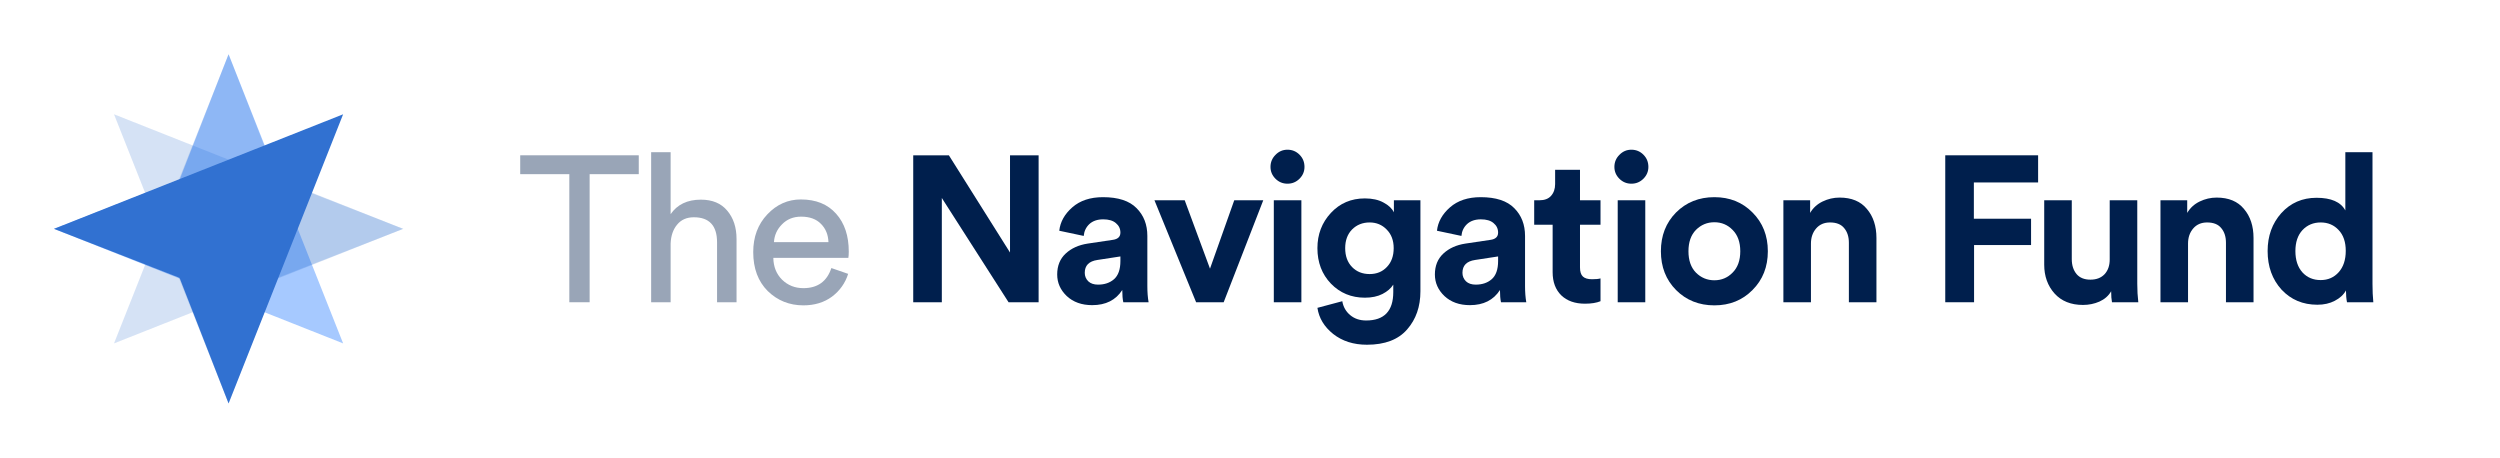
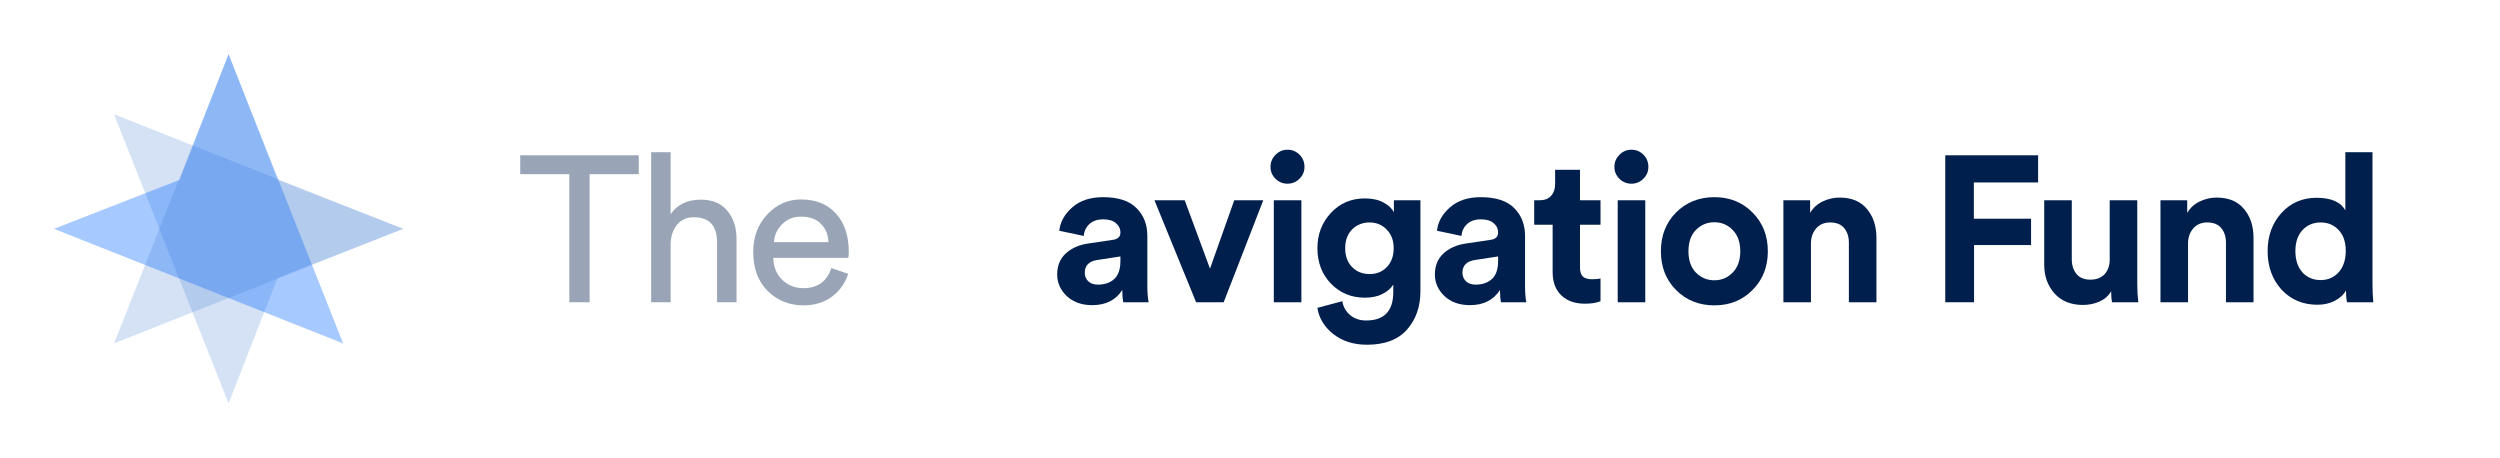
<svg xmlns="http://www.w3.org/2000/svg" width="579" height="106" viewBox="0 0 579 106" fill="none">
  <g clip-path="url(#clip0_202_151)">
    <path d="M52.937 93.436L26.406 26.468L93.373 53L64.286 64.349L52.937 93.436Z" fill="#3171D1" fill-opacity="0.2" />
    <path d="M52.937 12.564L79.469 79.531L12.502 53L41.588 41.651L52.937 12.564Z" fill="#0066FF" fill-opacity="0.35" />
    <path d="M93.373 53L26.406 79.531L52.937 12.564L64.287 41.651L93.373 53Z" fill="#3171D1" fill-opacity="0.2" />
-     <path d="M12.501 52.999L79.468 26.468L52.937 93.435L41.588 64.349L12.501 52.999Z" fill="#3171D1" />
    <path d="M549.469 35.248V65.728C549.469 67.296 549.533 68.72 549.661 70H543.565C543.405 69.2 543.325 68.288 543.325 67.264C542.781 68.256 541.917 69.056 540.733 69.664C539.581 70.272 538.237 70.576 536.701 70.576C533.341 70.576 530.573 69.408 528.397 67.072C526.253 64.704 525.181 61.728 525.181 58.144C525.181 54.656 526.237 51.728 528.349 49.36C530.493 46.992 533.213 45.808 536.509 45.808C539.901 45.808 542.125 46.784 543.181 48.736V35.248H549.469ZM531.613 58.144C531.613 60.224 532.157 61.872 533.245 63.088C534.333 64.272 535.741 64.864 537.469 64.864C539.165 64.864 540.557 64.256 541.645 63.04C542.733 61.824 543.277 60.176 543.277 58.096C543.277 56.048 542.733 54.448 541.645 53.296C540.557 52.112 539.165 51.52 537.469 51.52C535.773 51.52 534.365 52.112 533.245 53.296C532.157 54.48 531.613 56.096 531.613 58.144Z" fill="#001F4D" />
    <path d="M506.749 56.416V70H500.365V46.384H506.557V49.312C507.229 48.16 508.189 47.28 509.437 46.672C510.685 46.064 511.997 45.76 513.373 45.76C516.157 45.76 518.269 46.64 519.709 48.4C521.181 50.128 521.917 52.368 521.917 55.12V70H515.533V56.224C515.533 54.816 515.165 53.68 514.429 52.816C513.725 51.952 512.637 51.52 511.165 51.52C509.821 51.52 508.749 51.984 507.949 52.912C507.149 53.84 506.749 55.008 506.749 56.416Z" fill="#001F4D" />
    <path d="M489.136 70C489.008 69.36 488.944 68.512 488.944 67.456C488.336 68.512 487.424 69.312 486.208 69.856C485.024 70.368 483.76 70.624 482.416 70.624C479.632 70.624 477.44 69.744 475.84 67.984C474.24 66.192 473.44 63.968 473.44 61.312V46.384H479.824V60.016C479.824 61.424 480.192 62.576 480.928 63.472C481.664 64.336 482.736 64.768 484.144 64.768C485.52 64.768 486.608 64.352 487.408 63.52C488.208 62.656 488.608 61.52 488.608 60.112V46.384H494.992V65.728C494.992 67.232 495.072 68.656 495.232 70H489.136Z" fill="#001F4D" />
    <path d="M457.194 70H450.522V35.968H472.026V42.256H457.146V50.656H470.394V56.752H457.194V70Z" fill="#001F4D" />
    <path d="M419.416 56.416V70H413.032V46.384H419.224V49.312C419.896 48.16 420.856 47.28 422.104 46.672C423.352 46.064 424.664 45.76 426.04 45.76C428.824 45.76 430.936 46.64 432.376 48.4C433.848 50.128 434.584 52.368 434.584 55.12V70H428.2V56.224C428.2 54.816 427.832 53.68 427.096 52.816C426.392 51.952 425.304 51.52 423.832 51.52C422.488 51.52 421.416 51.984 420.616 52.912C419.816 53.84 419.416 55.008 419.416 56.416Z" fill="#001F4D" />
    <path d="M392.776 63.136C393.96 64.32 395.384 64.912 397.048 64.912C398.712 64.912 400.12 64.32 401.272 63.136C402.456 61.952 403.048 60.304 403.048 58.192C403.048 56.08 402.456 54.432 401.272 53.248C400.12 52.064 398.712 51.472 397.048 51.472C395.384 51.472 393.96 52.064 392.776 53.248C391.624 54.432 391.048 56.08 391.048 58.192C391.048 60.304 391.624 61.952 392.776 63.136ZM388.168 49.216C390.536 46.848 393.496 45.664 397.048 45.664C400.6 45.664 403.544 46.848 405.88 49.216C408.248 51.584 409.432 54.576 409.432 58.192C409.432 61.808 408.248 64.8 405.88 67.168C403.544 69.536 400.6 70.72 397.048 70.72C393.496 70.72 390.536 69.536 388.168 67.168C385.832 64.8 384.664 61.808 384.664 58.192C384.664 54.576 385.832 51.584 388.168 49.216Z" fill="#001F4D" />
    <path d="M381.046 70H374.662V46.384H381.046V70ZM373.894 38.656C373.894 37.568 374.278 36.64 375.046 35.872C375.814 35.072 376.742 34.672 377.83 34.672C378.918 34.672 379.846 35.056 380.614 35.824C381.382 36.592 381.766 37.536 381.766 38.656C381.766 39.712 381.382 40.624 380.614 41.392C379.846 42.16 378.918 42.544 377.83 42.544C376.742 42.544 375.814 42.16 375.046 41.392C374.278 40.624 373.894 39.712 373.894 38.656Z" fill="#001F4D" />
    <path d="M365.927 39.328V46.384H370.679V52.048H365.927V61.936C365.927 62.928 366.151 63.632 366.599 64.048C367.047 64.464 367.751 64.672 368.711 64.672C369.575 64.672 370.231 64.608 370.679 64.48V69.76C369.751 70.144 368.551 70.336 367.079 70.336C364.775 70.336 362.951 69.696 361.607 68.416C360.263 67.104 359.591 65.312 359.591 63.04V52.048H355.319V46.384H356.519C357.703 46.384 358.599 46.048 359.207 45.376C359.847 44.672 360.167 43.76 360.167 42.64V39.328H365.927Z" fill="#001F4D" />
    <path d="M332.32 63.568C332.32 61.552 332.976 59.936 334.288 58.72C335.6 57.504 337.296 56.736 339.376 56.416L345.184 55.552C346.368 55.392 346.96 54.832 346.96 53.872C346.96 52.976 346.608 52.24 345.904 51.664C345.232 51.088 344.256 50.8 342.976 50.8C341.632 50.8 340.56 51.168 339.76 51.904C338.992 52.64 338.56 53.552 338.464 54.64L332.8 53.44C333.024 51.392 334.032 49.584 335.824 48.016C337.616 46.448 339.984 45.664 342.928 45.664C346.448 45.664 349.04 46.512 350.704 48.208C352.368 49.872 353.2 52.016 353.2 54.64V66.256C353.2 67.664 353.296 68.912 353.488 70H347.632C347.472 69.296 347.392 68.352 347.392 67.168C345.888 69.504 343.568 70.672 340.432 70.672C338 70.672 336.032 69.968 334.528 68.56C333.056 67.152 332.32 65.488 332.32 63.568ZM341.776 65.92C343.28 65.92 344.512 65.504 345.472 64.672C346.464 63.808 346.96 62.4 346.96 60.448V59.392L341.632 60.208C339.68 60.496 338.704 61.488 338.704 63.184C338.704 63.952 338.976 64.608 339.52 65.152C340.064 65.664 340.816 65.92 341.776 65.92Z" fill="#001F4D" />
    <path d="M305.114 71.296L310.874 69.76C311.098 71.072 311.706 72.144 312.698 72.976C313.69 73.808 314.922 74.224 316.394 74.224C320.586 74.224 322.682 72.032 322.682 67.648V65.92C322.138 66.784 321.306 67.504 320.186 68.08C319.066 68.656 317.706 68.944 316.106 68.944C312.97 68.944 310.346 67.856 308.234 65.68C306.154 63.504 305.114 60.768 305.114 57.472C305.114 54.272 306.154 51.552 308.234 49.312C310.314 47.072 312.938 45.952 316.106 45.952C317.834 45.952 319.274 46.272 320.426 46.912C321.578 47.52 322.378 48.272 322.826 49.168V46.384H328.97V67.456C328.97 71.008 327.946 73.952 325.898 76.288C323.85 78.656 320.746 79.84 316.586 79.84C313.482 79.84 310.874 79.008 308.762 77.344C306.682 75.68 305.466 73.664 305.114 71.296ZM317.21 63.472C318.842 63.472 320.17 62.928 321.194 61.84C322.25 60.752 322.778 59.296 322.778 57.472C322.778 55.68 322.234 54.24 321.146 53.152C320.09 52.064 318.778 51.52 317.21 51.52C315.578 51.52 314.218 52.064 313.13 53.152C312.074 54.24 311.546 55.68 311.546 57.472C311.546 59.296 312.074 60.752 313.13 61.84C314.186 62.928 315.546 63.472 317.21 63.472Z" fill="#001F4D" />
    <path d="M301.399 70H295.015V46.384H301.399V70ZM294.247 38.656C294.247 37.568 294.631 36.64 295.399 35.872C296.167 35.072 297.095 34.672 298.183 34.672C299.271 34.672 300.199 35.056 300.967 35.824C301.735 36.592 302.119 37.536 302.119 38.656C302.119 39.712 301.735 40.624 300.967 41.392C300.199 42.16 299.271 42.544 298.183 42.544C297.095 42.544 296.167 42.16 295.399 41.392C294.631 40.624 294.247 39.712 294.247 38.656Z" fill="#001F4D" />
    <path d="M292.571 46.384L283.403 70H277.019L267.371 46.384H274.379L280.235 62.224L285.851 46.384H292.571Z" fill="#001F4D" />
    <path d="M244.846 63.568C244.846 61.552 245.502 59.936 246.814 58.72C248.126 57.504 249.822 56.736 251.902 56.416L257.71 55.552C258.894 55.392 259.486 54.832 259.486 53.872C259.486 52.976 259.134 52.24 258.43 51.664C257.758 51.088 256.782 50.8 255.502 50.8C254.158 50.8 253.086 51.168 252.286 51.904C251.518 52.64 251.086 53.552 250.99 54.64L245.326 53.44C245.55 51.392 246.558 49.584 248.35 48.016C250.142 46.448 252.51 45.664 255.454 45.664C258.974 45.664 261.566 46.512 263.23 48.208C264.894 49.872 265.726 52.016 265.726 54.64V66.256C265.726 67.664 265.822 68.912 266.014 70H260.158C259.998 69.296 259.918 68.352 259.918 67.168C258.414 69.504 256.094 70.672 252.958 70.672C250.526 70.672 248.558 69.968 247.054 68.56C245.582 67.152 244.846 65.488 244.846 63.568ZM254.302 65.92C255.806 65.92 257.038 65.504 257.998 64.672C258.99 63.808 259.486 62.4 259.486 60.448V59.392L254.158 60.208C252.206 60.496 251.23 61.488 251.23 63.184C251.23 63.952 251.502 64.608 252.046 65.152C252.59 65.664 253.342 65.92 254.302 65.92Z" fill="#001F4D" />
-     <path d="M240.543 70H233.583L218.127 45.856V70H211.503V35.968H219.759L233.919 58.48V35.968H240.543V70Z" fill="#001F4D" />
    <path d="M179.247 56.08H191.871C191.807 54.352 191.231 52.944 190.143 51.856C189.055 50.736 187.519 50.176 185.535 50.176C183.743 50.176 182.271 50.768 181.119 51.952C179.967 53.104 179.343 54.48 179.247 56.08ZM192.543 62.08L196.431 63.424C195.759 65.568 194.511 67.328 192.687 68.704C190.863 70.048 188.655 70.72 186.063 70.72C182.831 70.72 180.079 69.616 177.807 67.408C175.567 65.168 174.447 62.16 174.447 58.384C174.447 54.864 175.535 51.952 177.711 49.648C179.887 47.344 182.479 46.192 185.487 46.192C188.975 46.192 191.695 47.296 193.647 49.504C195.599 51.68 196.575 54.608 196.575 58.288C196.575 58.864 196.543 59.344 196.479 59.728H179.103C179.135 61.776 179.807 63.456 181.119 64.768C182.463 66.08 184.111 66.736 186.063 66.736C189.359 66.736 191.519 65.184 192.543 62.08Z" fill="#001F4D" fill-opacity="0.4" />
    <path d="M155.318 56.416V70H150.806V35.248H155.318V49.6C156.854 47.36 159.19 46.24 162.326 46.24C164.982 46.24 167.014 47.088 168.422 48.784C169.862 50.48 170.582 52.672 170.582 55.36V70H166.07V56.128C166.07 52.256 164.278 50.32 160.694 50.32C159.03 50.32 157.734 50.896 156.806 52.048C155.878 53.168 155.382 54.624 155.318 56.416Z" fill="#001F4D" fill-opacity="0.4" />
    <path d="M147.936 40.336H136.56V70H131.856V40.336H120.48V35.968H147.936V40.336Z" fill="#001F4D" fill-opacity="0.4" />
  </g>
  <defs>
    <clipPath id="clip0_202_151">
      <rect width="579" height="106" fill="white" />
    </clipPath>
  </defs>
</svg>